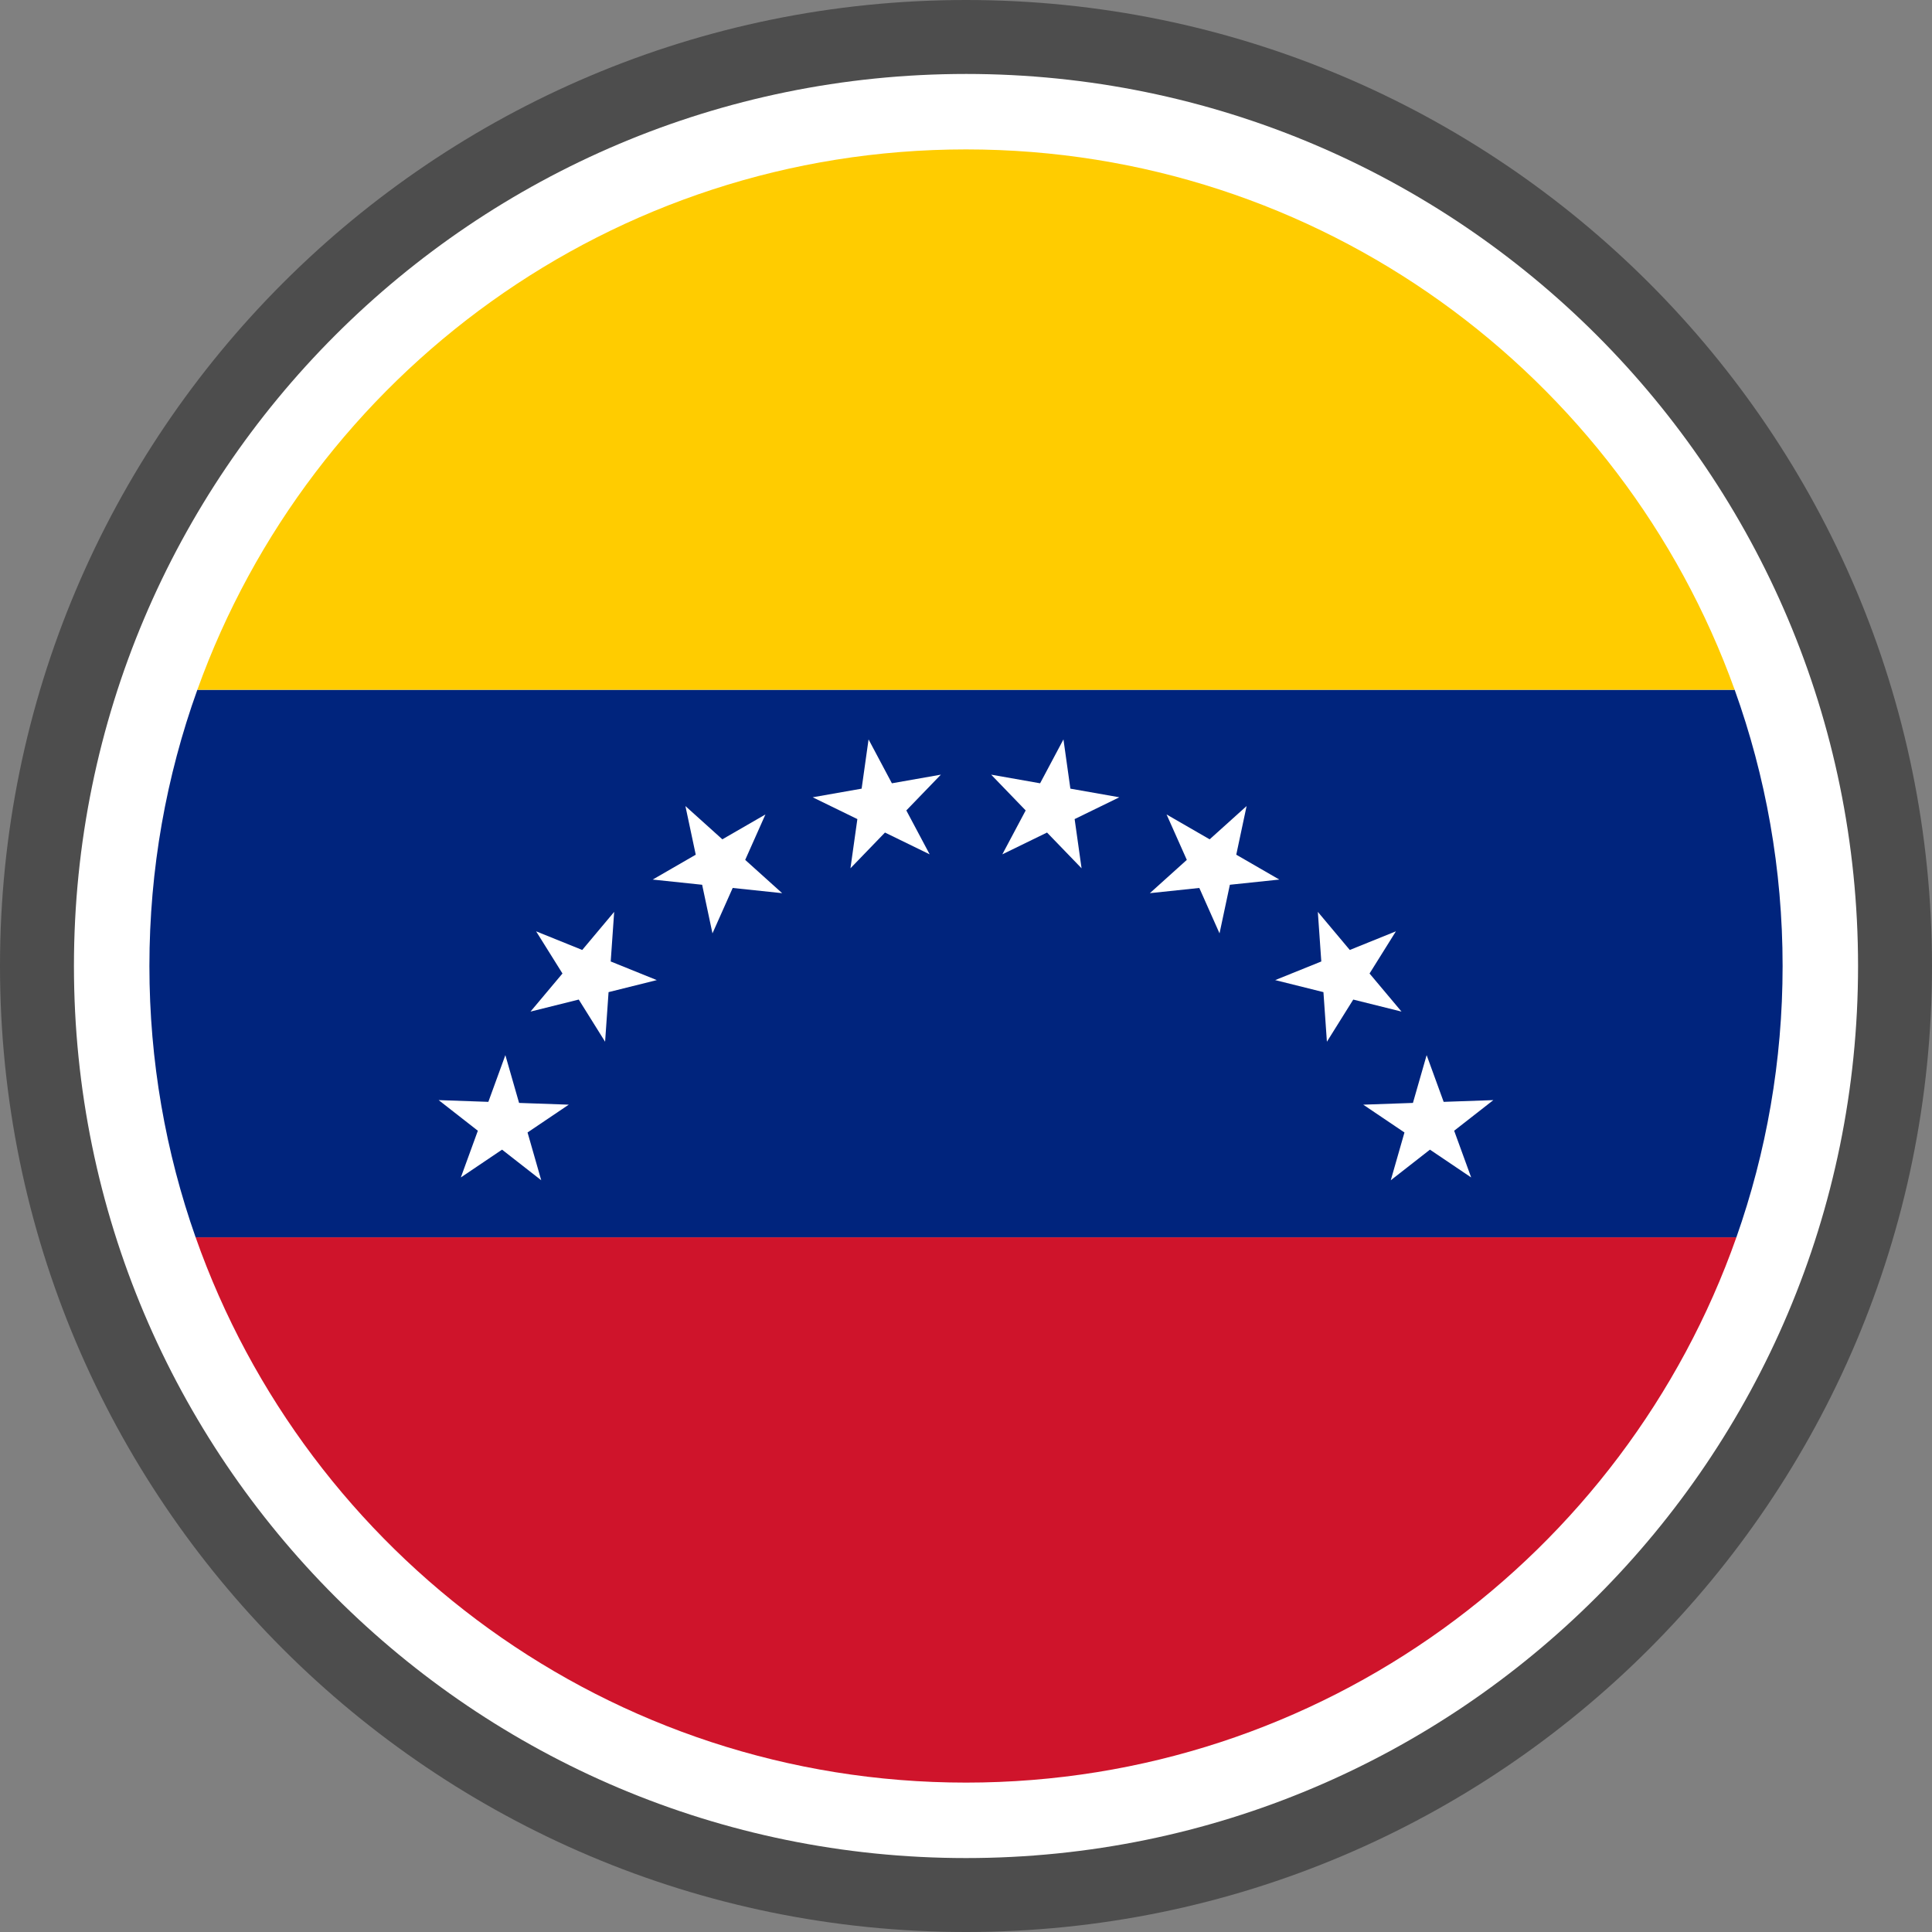
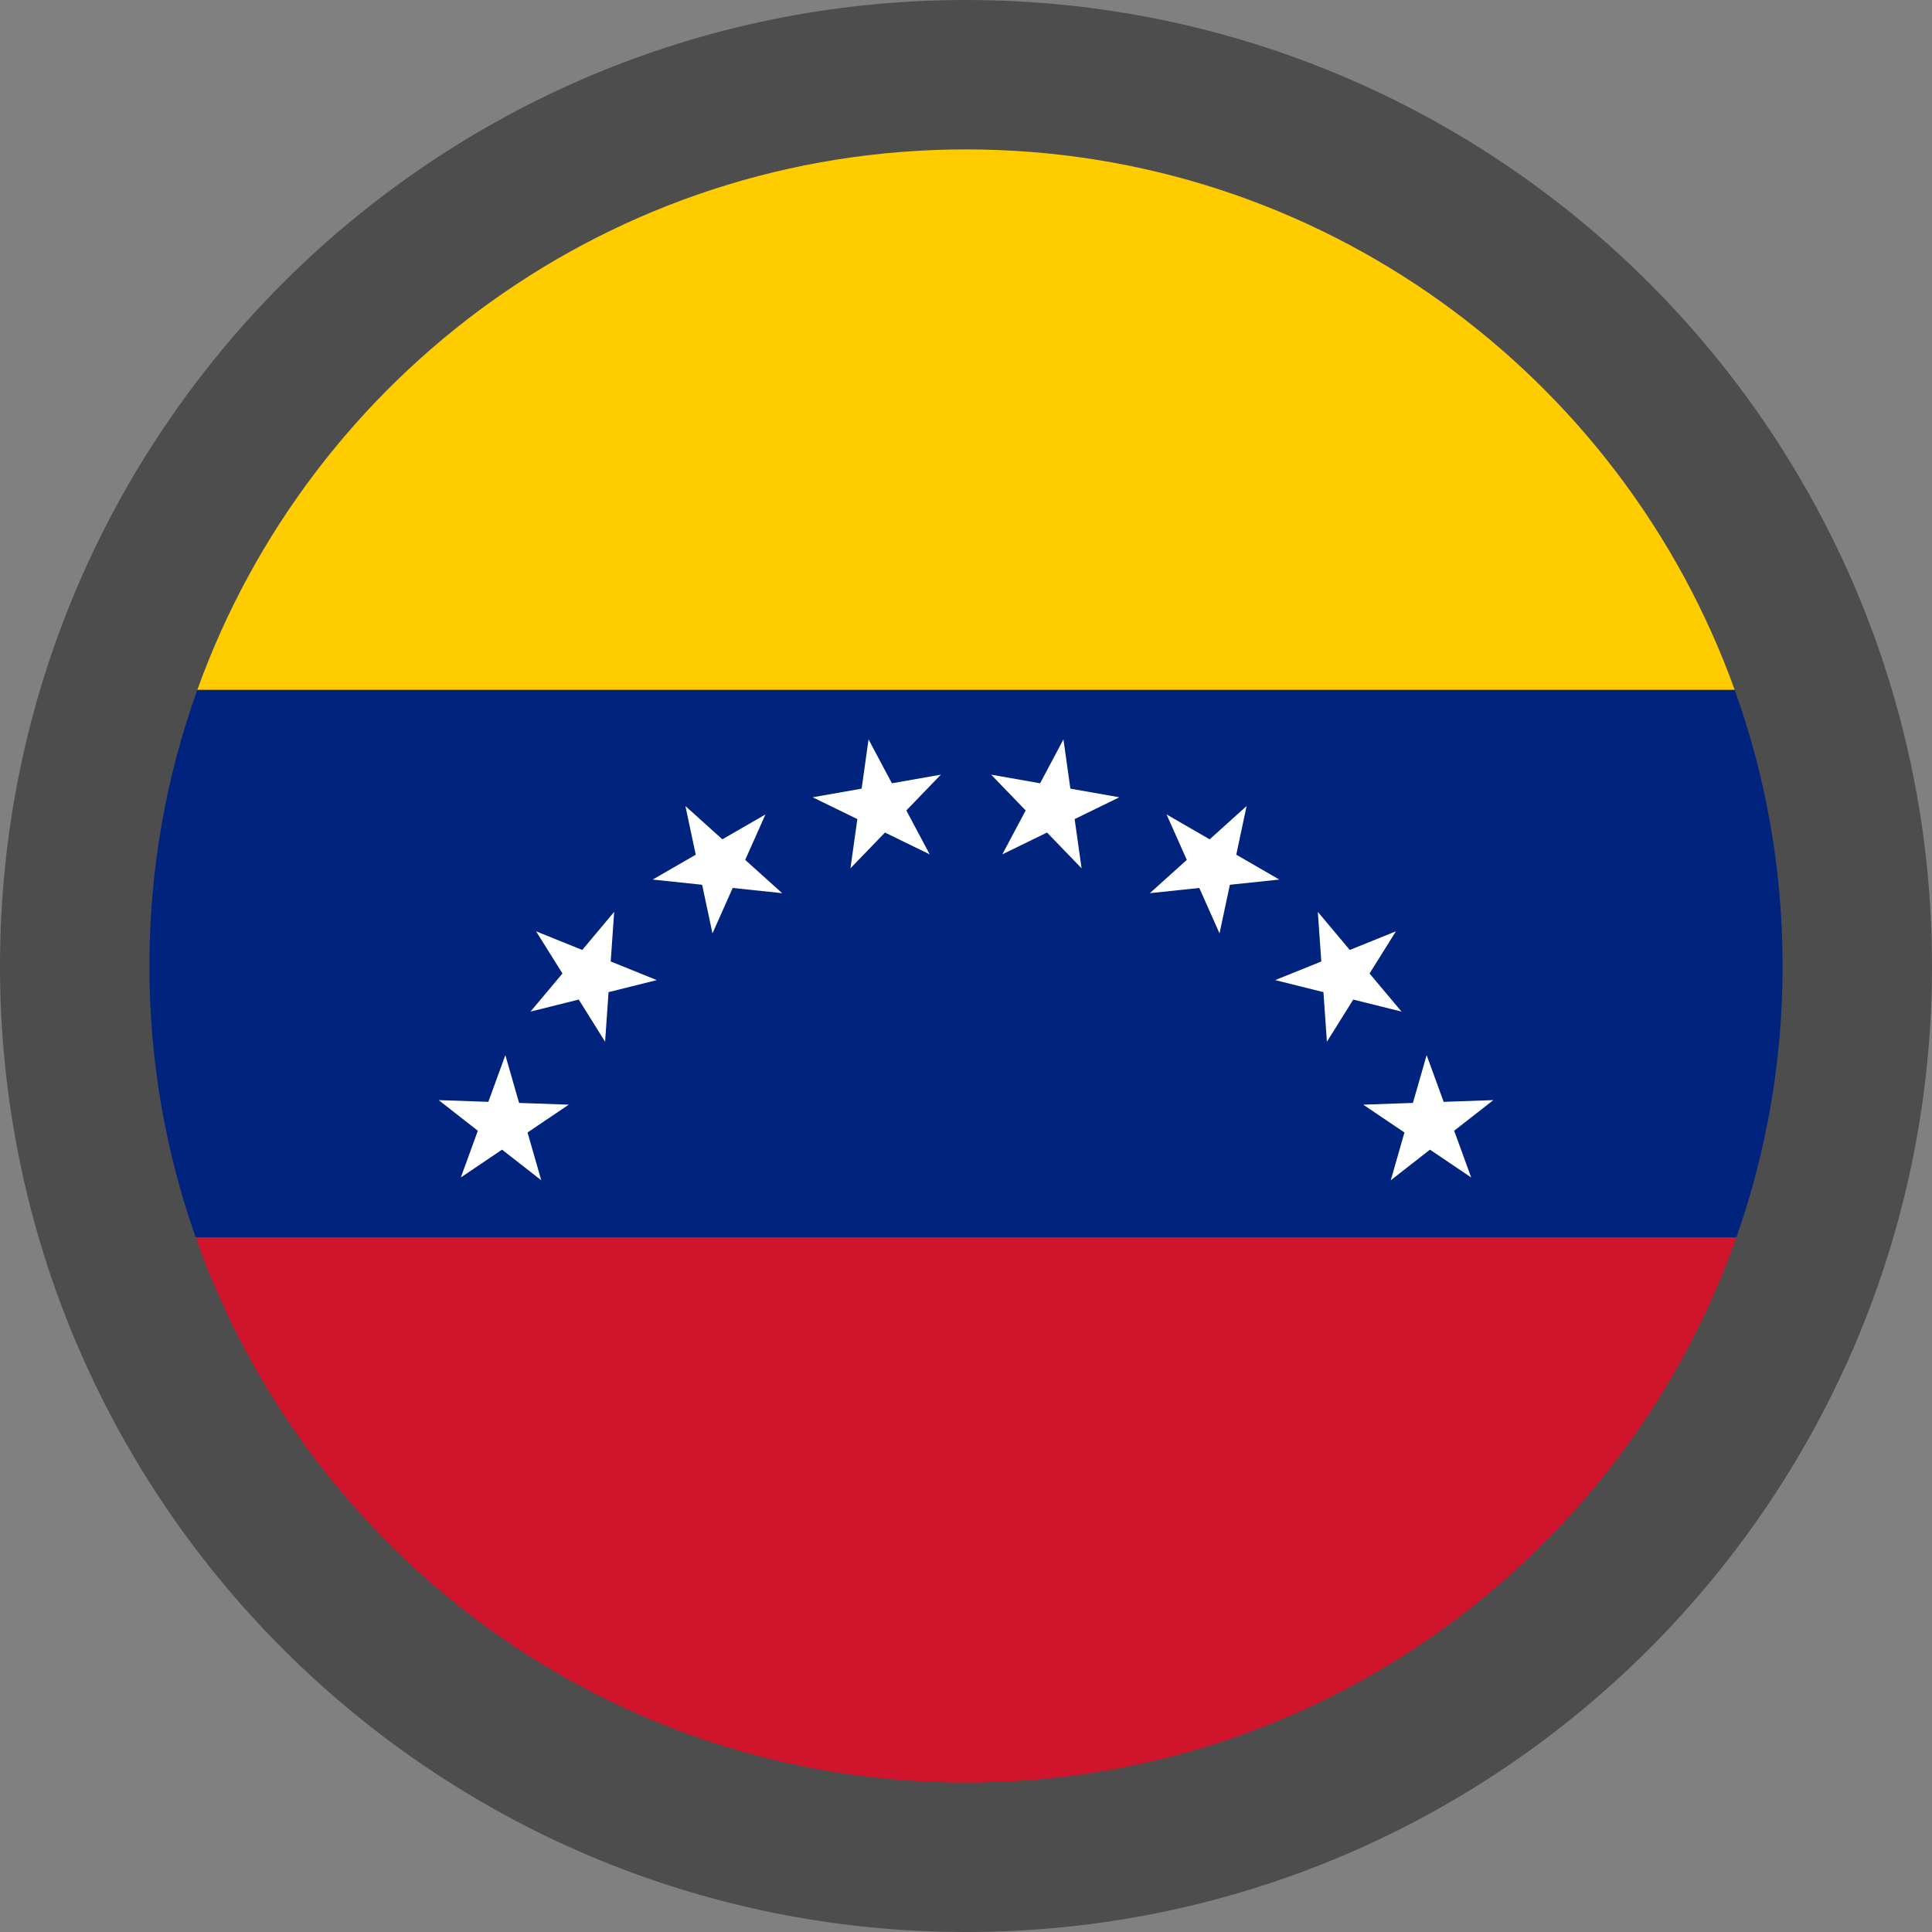
<svg xmlns="http://www.w3.org/2000/svg" xml:space="preserve" width="512px" height="512px" version="1.1" shape-rendering="geometricPrecision" text-rendering="geometricPrecision" image-rendering="optimizeQuality" fill-rule="evenodd" clip-rule="evenodd" viewBox="0 0 512 512">
  <rect x="0" y="0" width="512" height="512" fill="#808080" stroke="none" />
  <g id="Layer_x0020_1">
    <g id="_2300072032224">
      <path fill="#4D4D4D" fill-rule="nonzero" d="M256 0c70.684,0 134.689,28.664 181.012,74.987 46.324,46.324 74.988,110.329 74.988,181.013 0,70.684 -28.664,134.689 -74.988,181.013 -46.323,46.323 -110.328,74.987 -181.012,74.987 -70.677,0 -134.689,-28.664 -181.013,-74.987 -46.323,-46.324 -74.987,-110.337 -74.987,-181.013 0,-70.684 28.664,-134.689 74.987,-181.013 46.324,-46.323 110.329,-74.987 181.013,-74.987z" />
-       <path fill="white" fill-rule="nonzero" d="M256.001 19.597c65.278,0 124.382,26.466 167.162,69.242 42.777,42.78 69.242,101.884 69.242,167.162 0,65.278 -26.465,124.383 -69.245,167.159 -42.777,42.78 -101.881,69.246 -167.159,69.246 -65.278,0 -124.383,-26.466 -167.162,-69.243 -42.777,-42.779 -69.243,-101.884 -69.243,-167.162 0,-65.278 26.466,-124.382 69.243,-167.162 42.779,-42.776 101.884,-69.242 167.162,-69.242z" />
      <path fill="#CF142B" fill-rule="nonzero" d="M460.159 327.901c-29.642,84.171 -109.849,144.507 -204.158,144.507 -94.312,0 -174.516,-60.336 -204.158,-144.507l408.316 0z" />
      <path fill="#00247D" fill-rule="nonzero" d="M460.159 327.901l-408.316 0c-7.924,-22.498 -12.249,-46.691 -12.249,-71.9 0,-25.692 4.484,-50.331 12.703,-73.195l407.408 0c8.216,22.864 12.703,47.503 12.703,73.195 0,25.209 -4.325,49.402 -12.249,71.9z" />
      <path fill="#FFCC00" fill-rule="nonzero" d="M459.705 182.806l-407.408 0c30.006,-83.496 109.876,-143.212 203.704,-143.212 93.825,0 173.698,59.716 203.704,143.212z" />
      <path fill="white" fill-rule="nonzero" d="M281.826 195.949l-6.188 11.631 -12.974 -2.288 9.151 9.48 -6.187 11.637 11.847 -5.777 9.152 9.476 -1.837 -13.042 11.847 -5.778 -12.977 -2.288 -1.834 -13.051zm-56.448 34.159l1.834 -13.042 -11.845 -5.778 12.975 -2.288 1.837 -13.051 6.184 11.631 12.978 -2.288 -9.155 9.482 6.188 11.635 -11.844 -5.777 -9.152 9.476zm-36.565 17.249l-2.739 -12.886 -13.102 -1.378 11.407 -6.59 -2.737 -12.888 9.79 8.815 11.415 -6.59 -5.36 12.039 9.792 8.821 -13.108 -1.382 -5.358 12.039zm-28.456 28.713l-6.981 -11.177 -12.789 3.189 8.473 -10.094 -6.985 -11.177 12.222 4.939 8.466 -10.093 -0.918 13.143 12.216 4.936 -12.785 3.188 -0.919 13.146zm-16.924 36.713l-10.383 -8.113 -10.923 7.366 4.508 -12.378 -10.386 -8.116 13.167 0.461 4.511 -12.382 3.634 12.665 13.166 0.463 -10.922 7.366 3.628 12.668zm217.841 -20.034l13.167 -0.463 3.634 -12.665 4.511 12.382 13.166 -0.461 -10.385 8.113 4.508 12.381 -10.923 -7.366 -10.383 8.113 3.628 -12.665 -10.923 -7.369zm-23.334 -33.013l12.22 -4.936 -0.919 -13.143 8.467 10.093 12.222 -4.939 -6.985 11.18 8.473 10.091 -12.792 -3.186 -6.982 11.174 -0.918 -13.146 -12.786 -3.188zm-33.217 -23.036l9.795 -8.821 -5.364 -12.039 11.416 6.59 9.793 -8.815 -2.74 12.888 11.41 6.59 -13.105 1.378 -2.739 12.886 -5.358 -12.039 -13.108 1.382z" />
    </g>
  </g>
</svg>